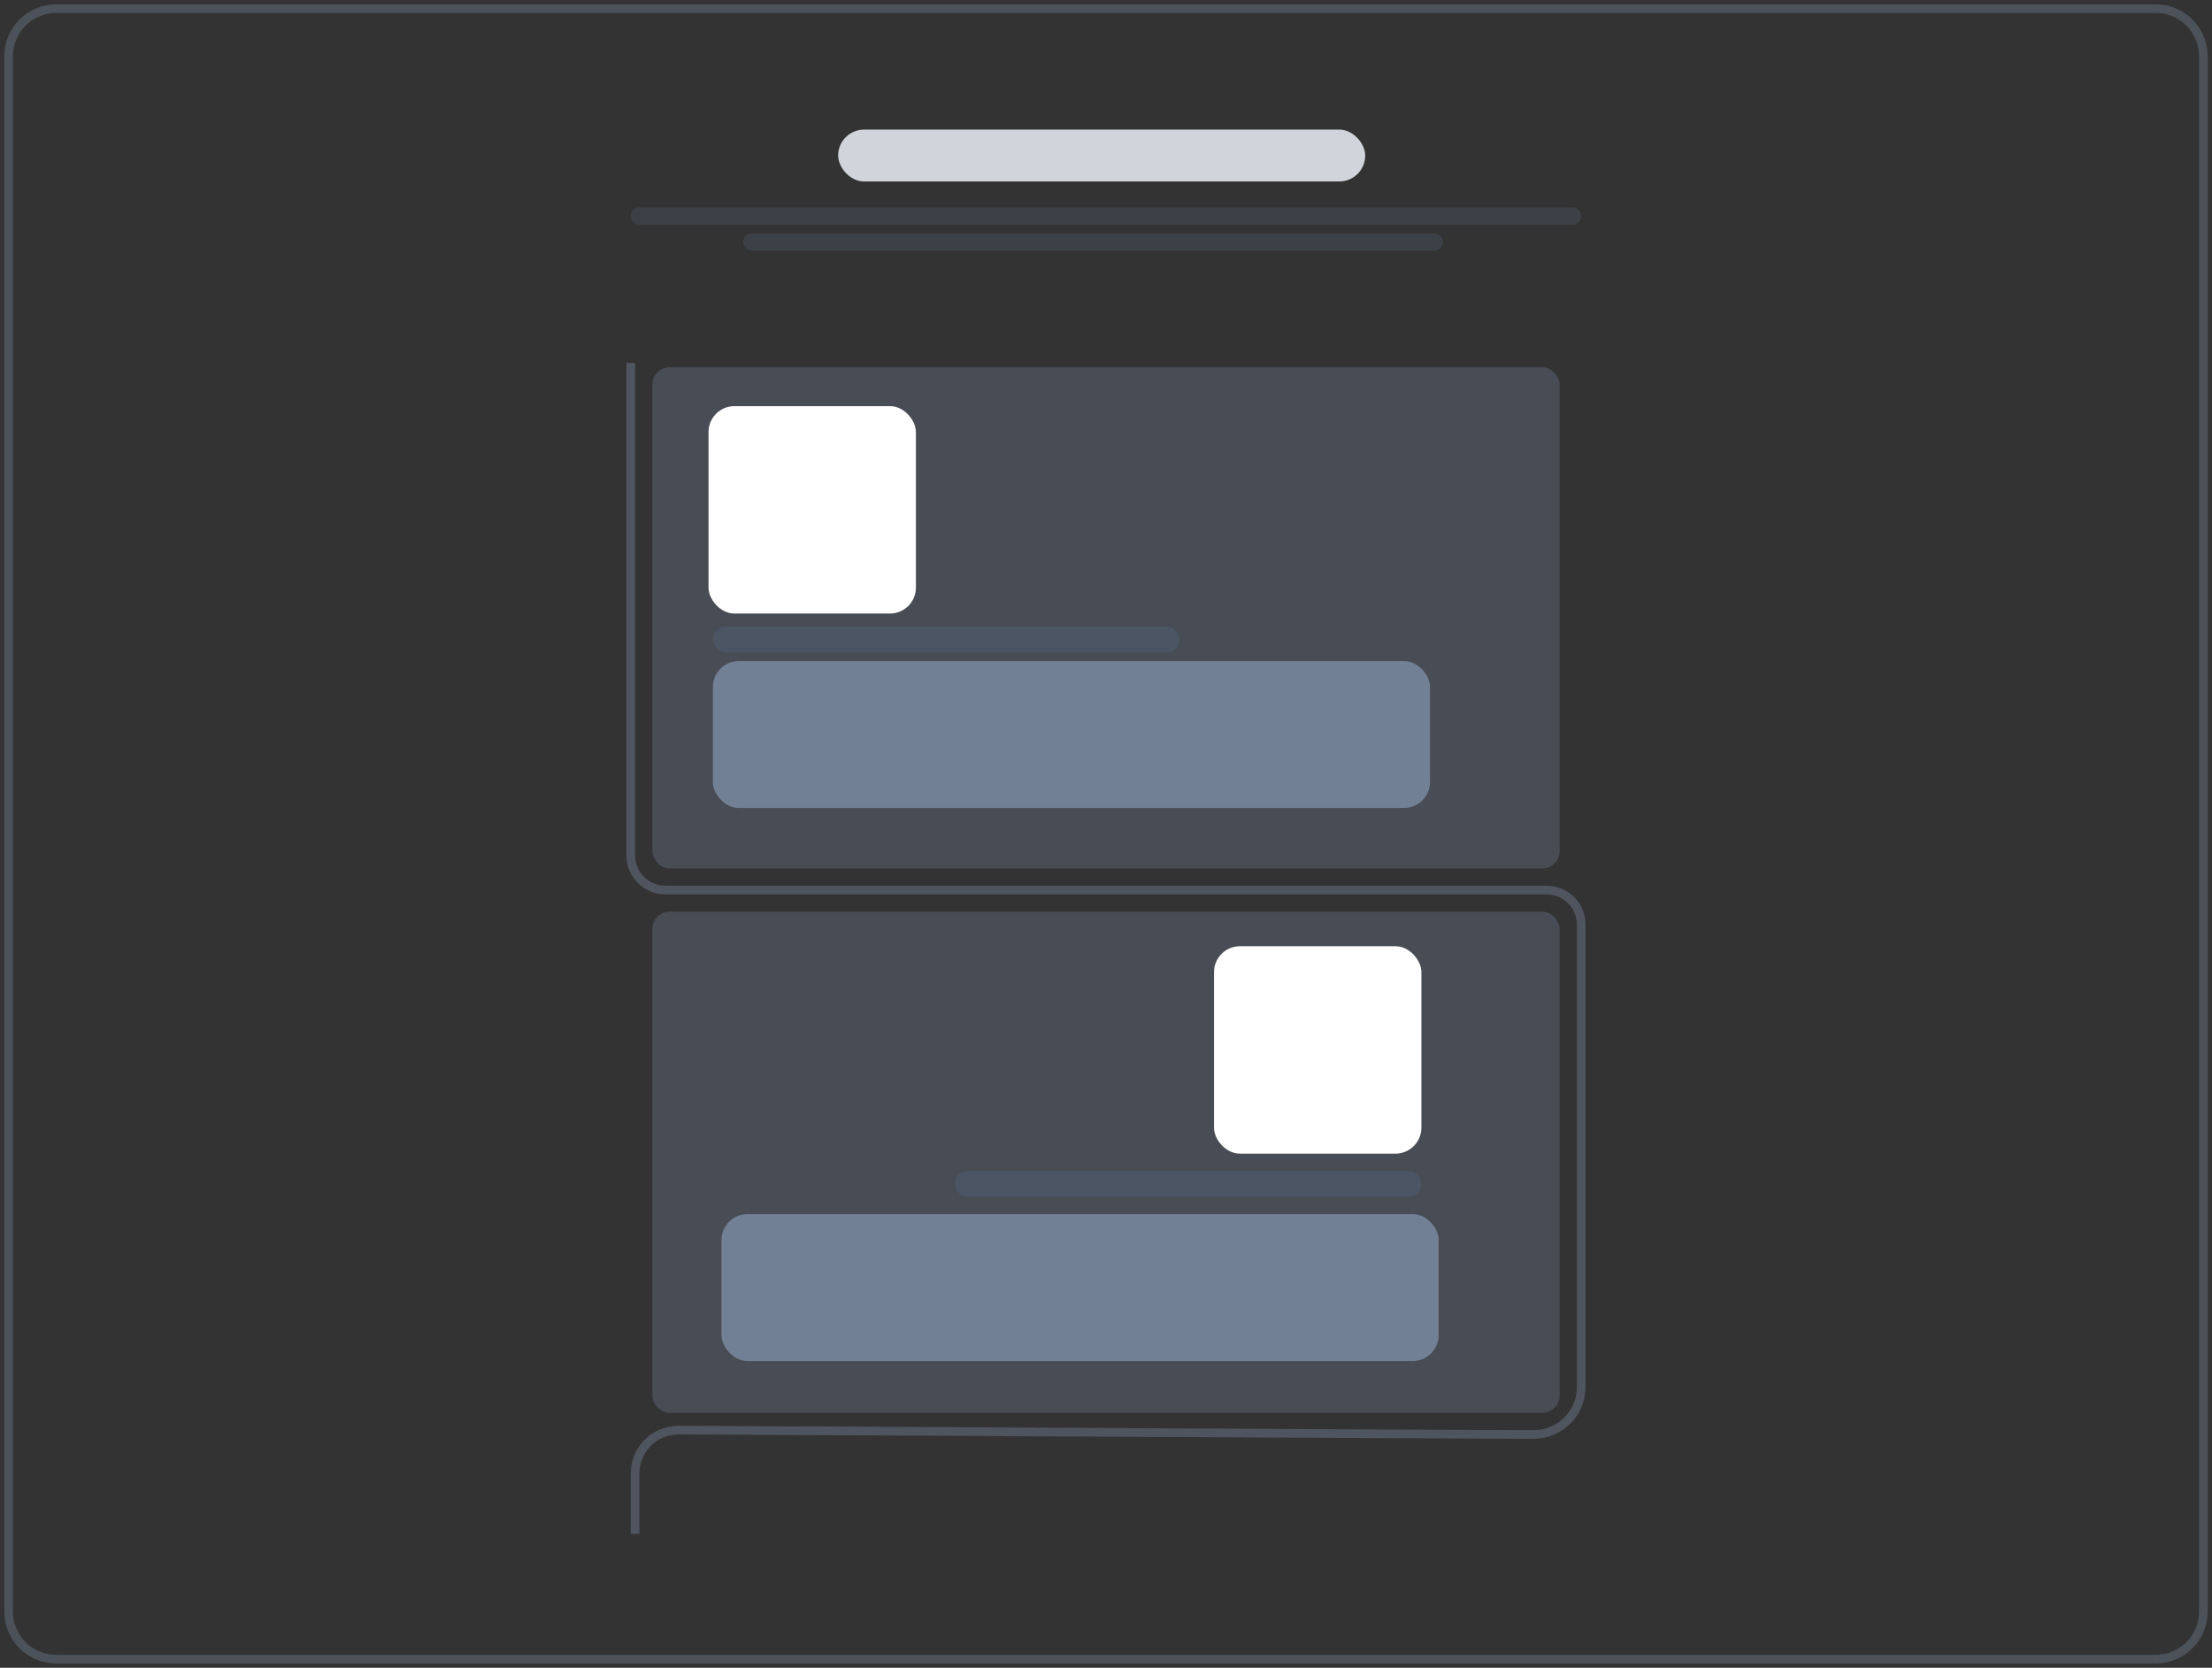
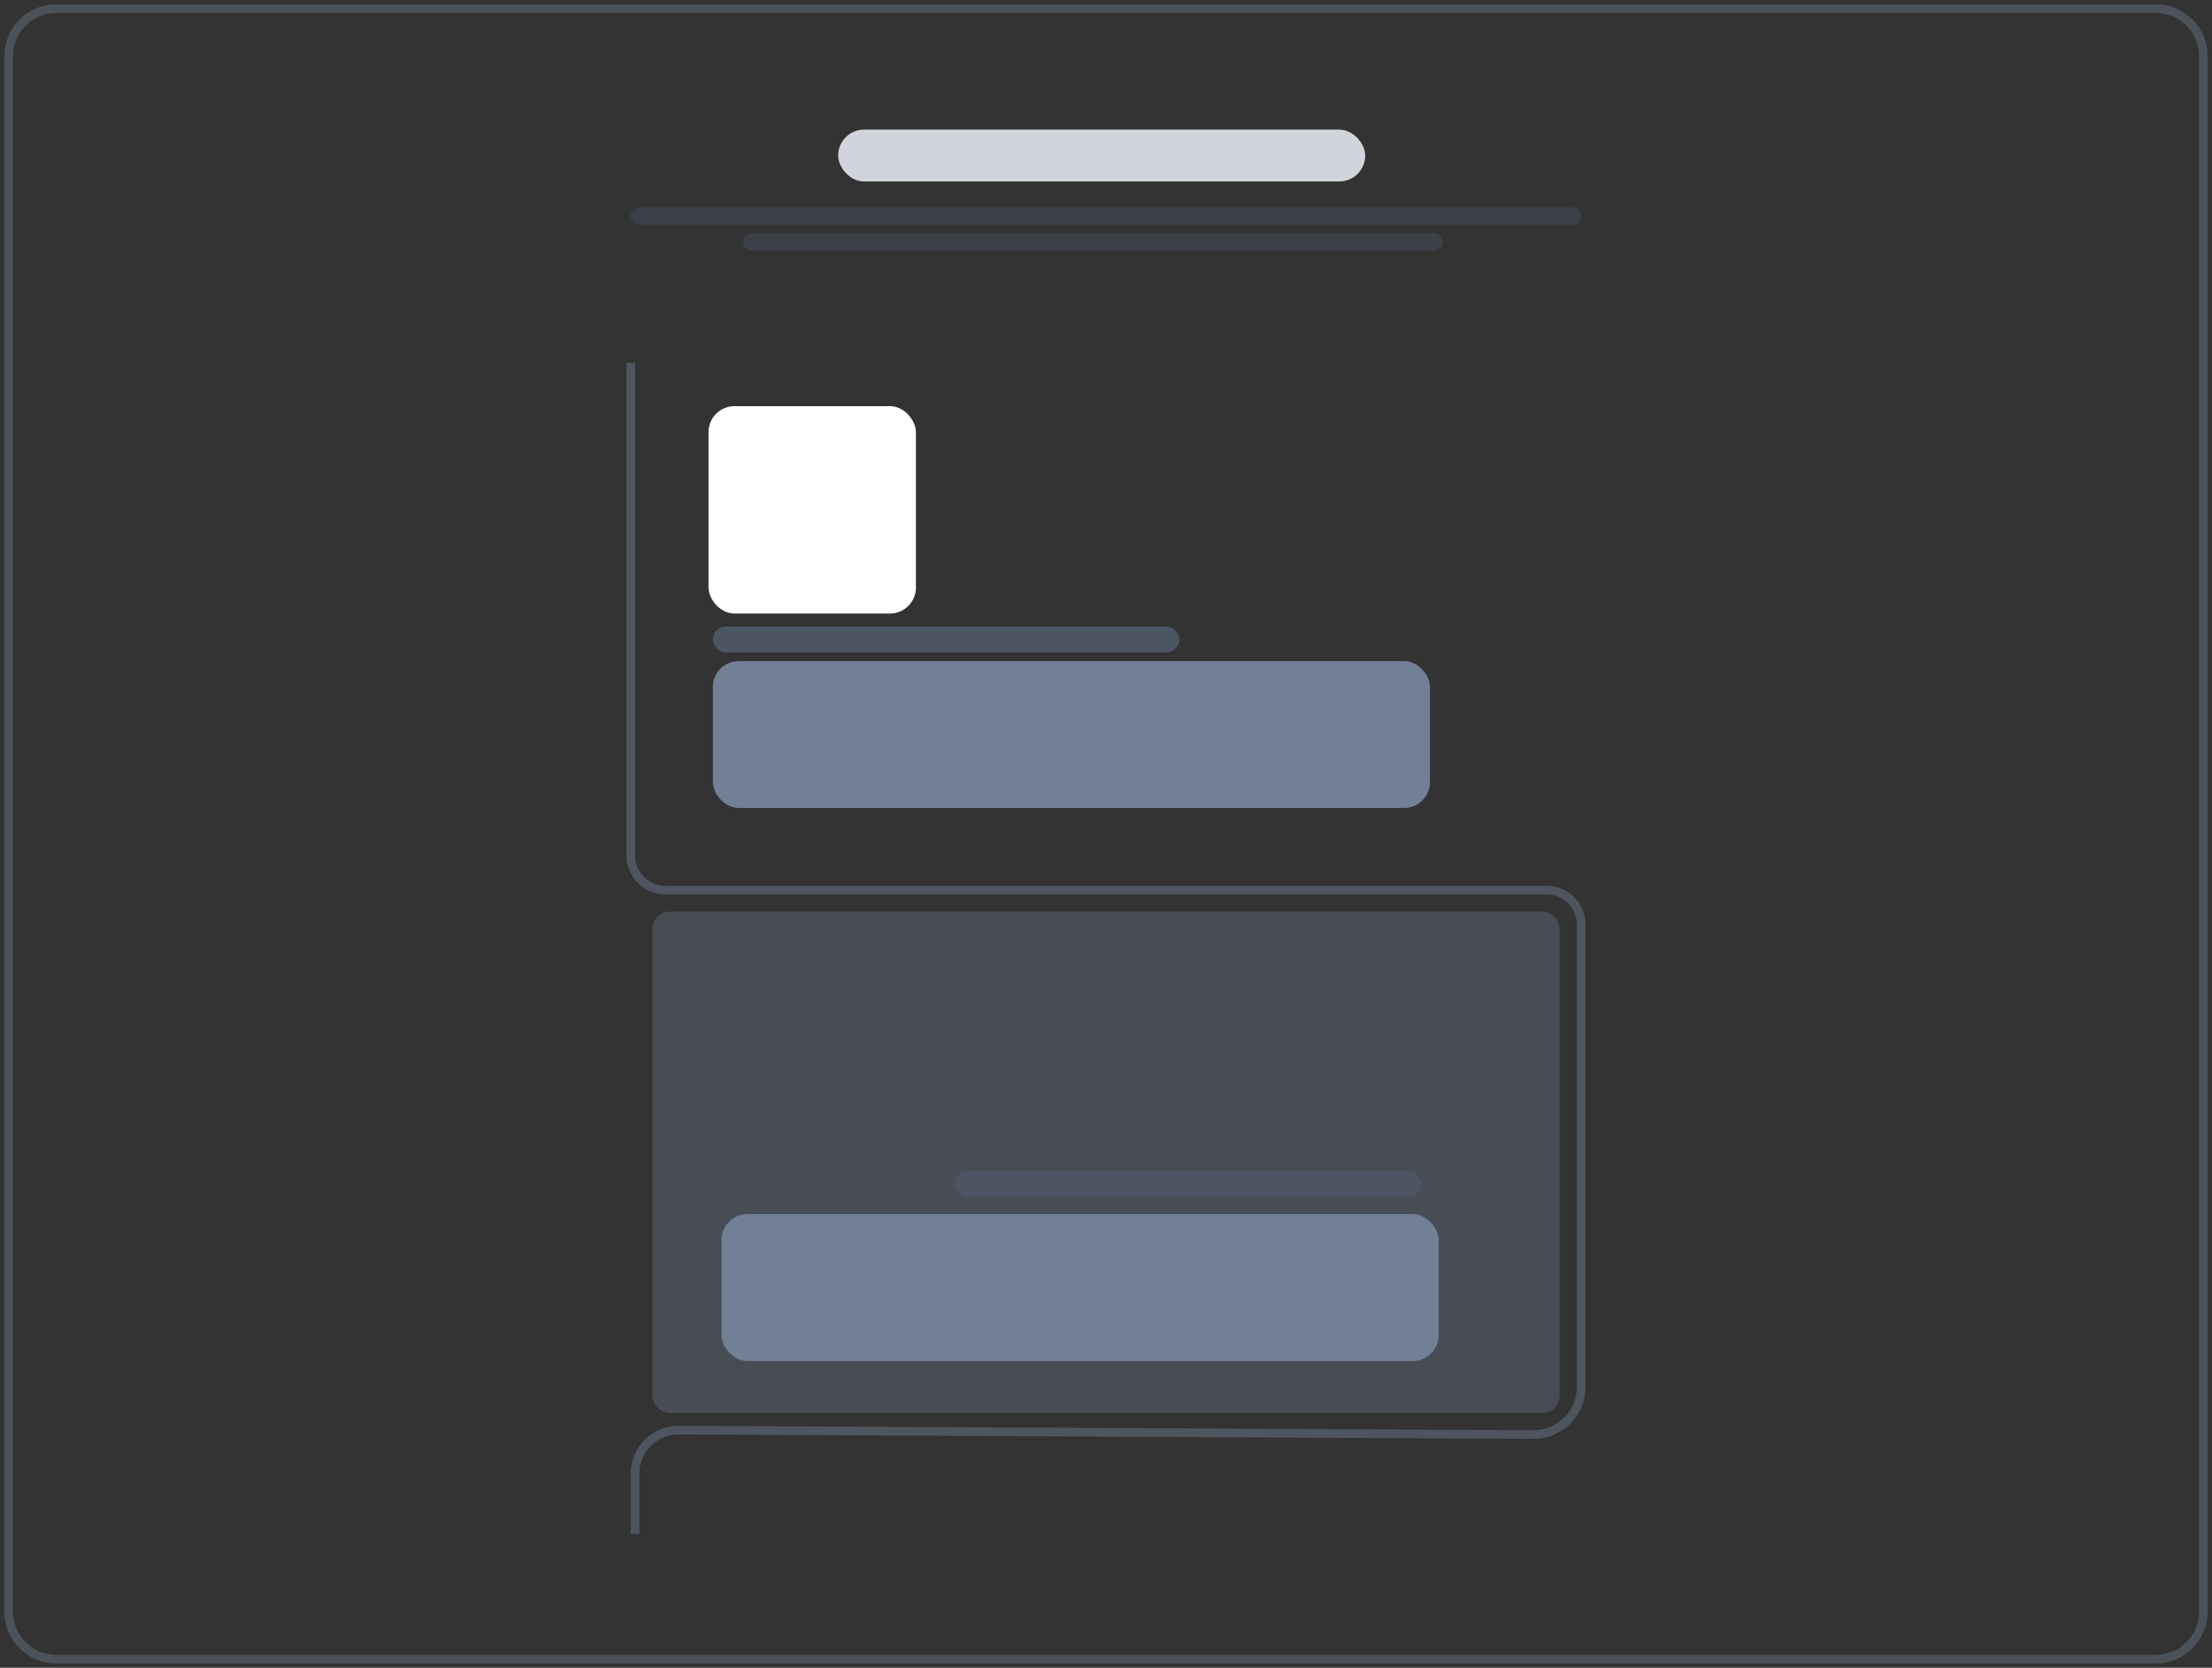
<svg xmlns="http://www.w3.org/2000/svg" width="256" height="193" viewBox="0 0 256 193" fill="none">
  <rect x="0" y="0" width="256" height="193" fill="#333333" stroke="none" />
  <path opacity="0.4" d="M249.5 1H6.5C3.462 1 1 3.462 1 6.5V186.5C1 189.538 3.462 192 6.5 192H249.5C252.538 192 255 189.538 255 186.5V6.5C255 3.462 252.538 1 249.5 1Z" stroke="#718095" />
-   <path d="M73 42V99V99C73 101.209 74.791 103 77 103H80.5H174H179C181.209 103 183 104.791 183 107V111V160.5V160.5C183 163.538 180.538 166 177.5 166H175.5L80 165.5H78.5C75.739 165.5 73.5 167.739 73.5 170.5V170.5V177.5" stroke="#718095" stroke-opacity="0.45" />
-   <rect x="75.5" y="42.5" width="105" height="58" rx="2" fill="#718095" fill-opacity="0.35" />
+   <path d="M73 42V99V99C73 101.209 74.791 103 77 103H80.5H174H179C181.209 103 183 104.791 183 107V111V160.5C183 163.538 180.538 166 177.5 166H175.5L80 165.5H78.5C75.739 165.5 73.5 167.739 73.5 170.5V170.5V177.5" stroke="#718095" stroke-opacity="0.45" />
  <rect x="82" y="47" width="24" height="24" rx="3" fill="white" />
  <rect x="82.5" y="72.5" width="54" height="3" rx="1.5" fill="#4B5563" />
  <rect x="82.5" y="76.5" width="83" height="17" rx="3" fill="#718095" />
  <rect x="75.5" y="105.5" width="105" height="58" rx="2" fill="#718095" fill-opacity="0.35" />
-   <rect x="140.5" y="109.5" width="24" height="24" rx="3" fill="white" />
  <rect x="110.5" y="135.5" width="54" height="3" rx="1.5" fill="#4B5563" />
  <rect x="83.5" y="140.5" width="83" height="17" rx="3" fill="#718095" />
  <rect x="97" y="15" width="61" height="6" rx="3" fill="#D1D5DB" />
  <rect x="73" y="24" width="110" height="2" rx="1" fill="#3C4148" />
  <rect x="86" y="27" width="81" height="2" rx="1" fill="#3C4148" />
</svg>